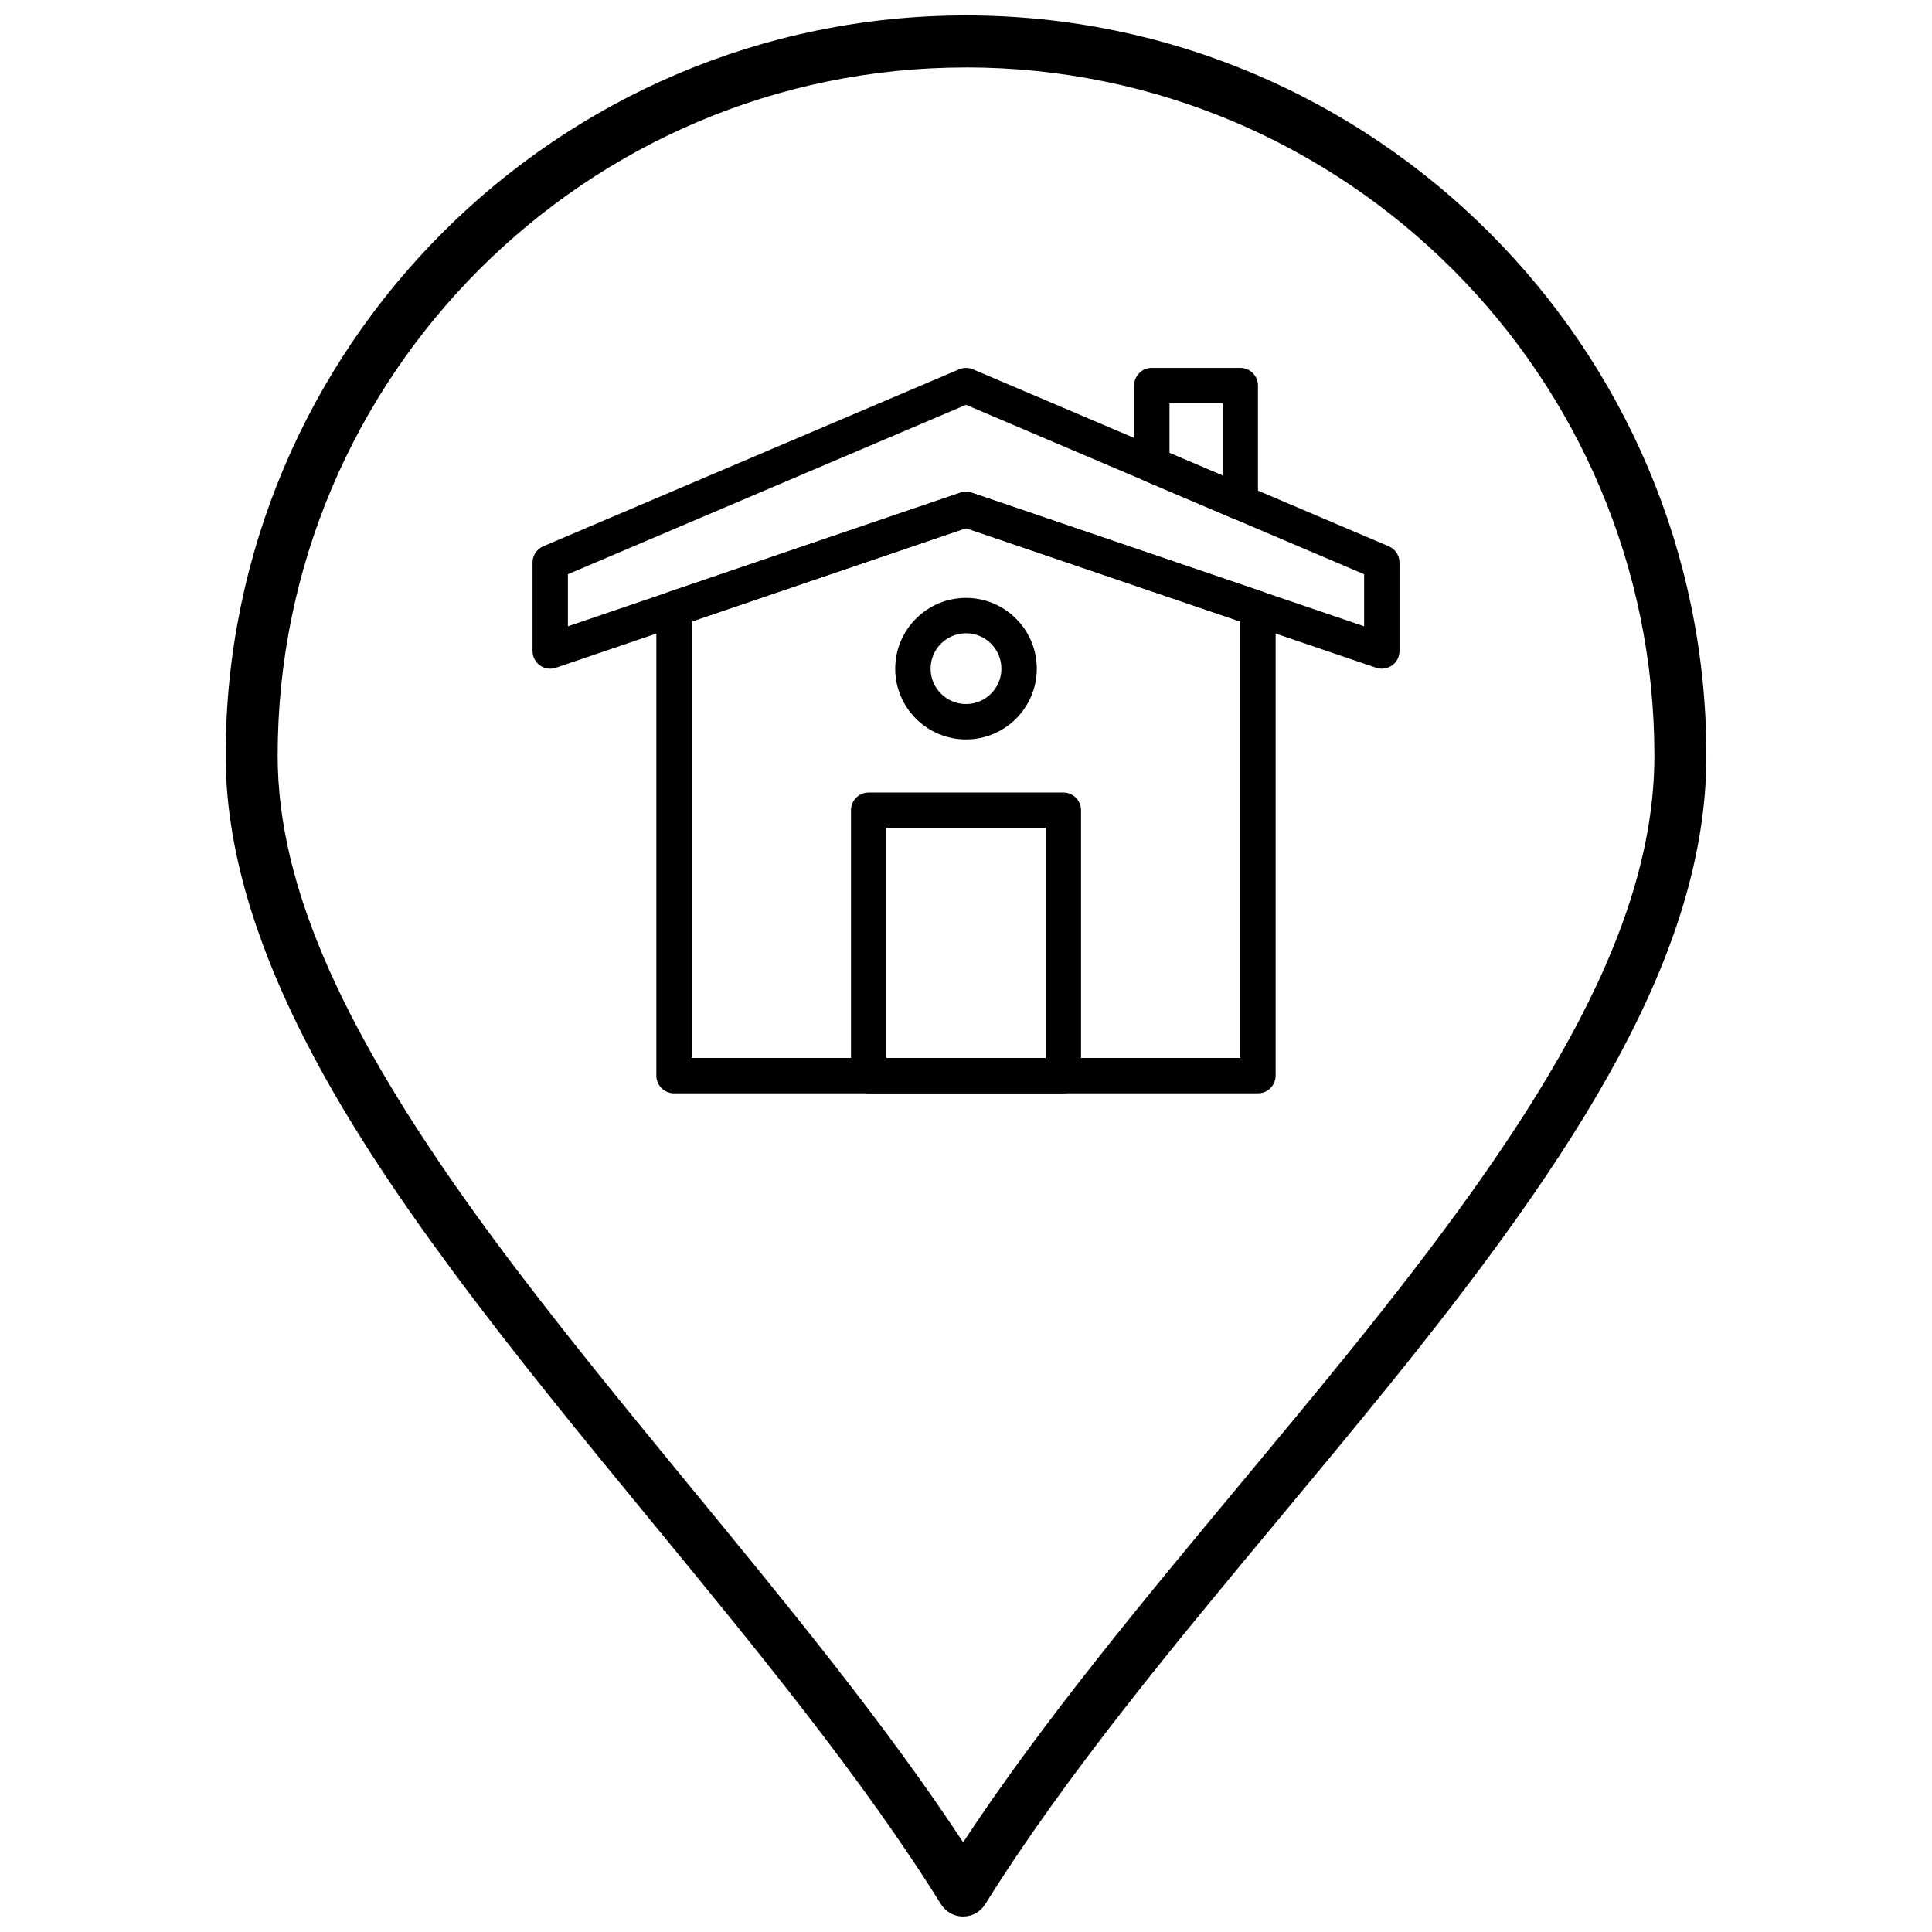
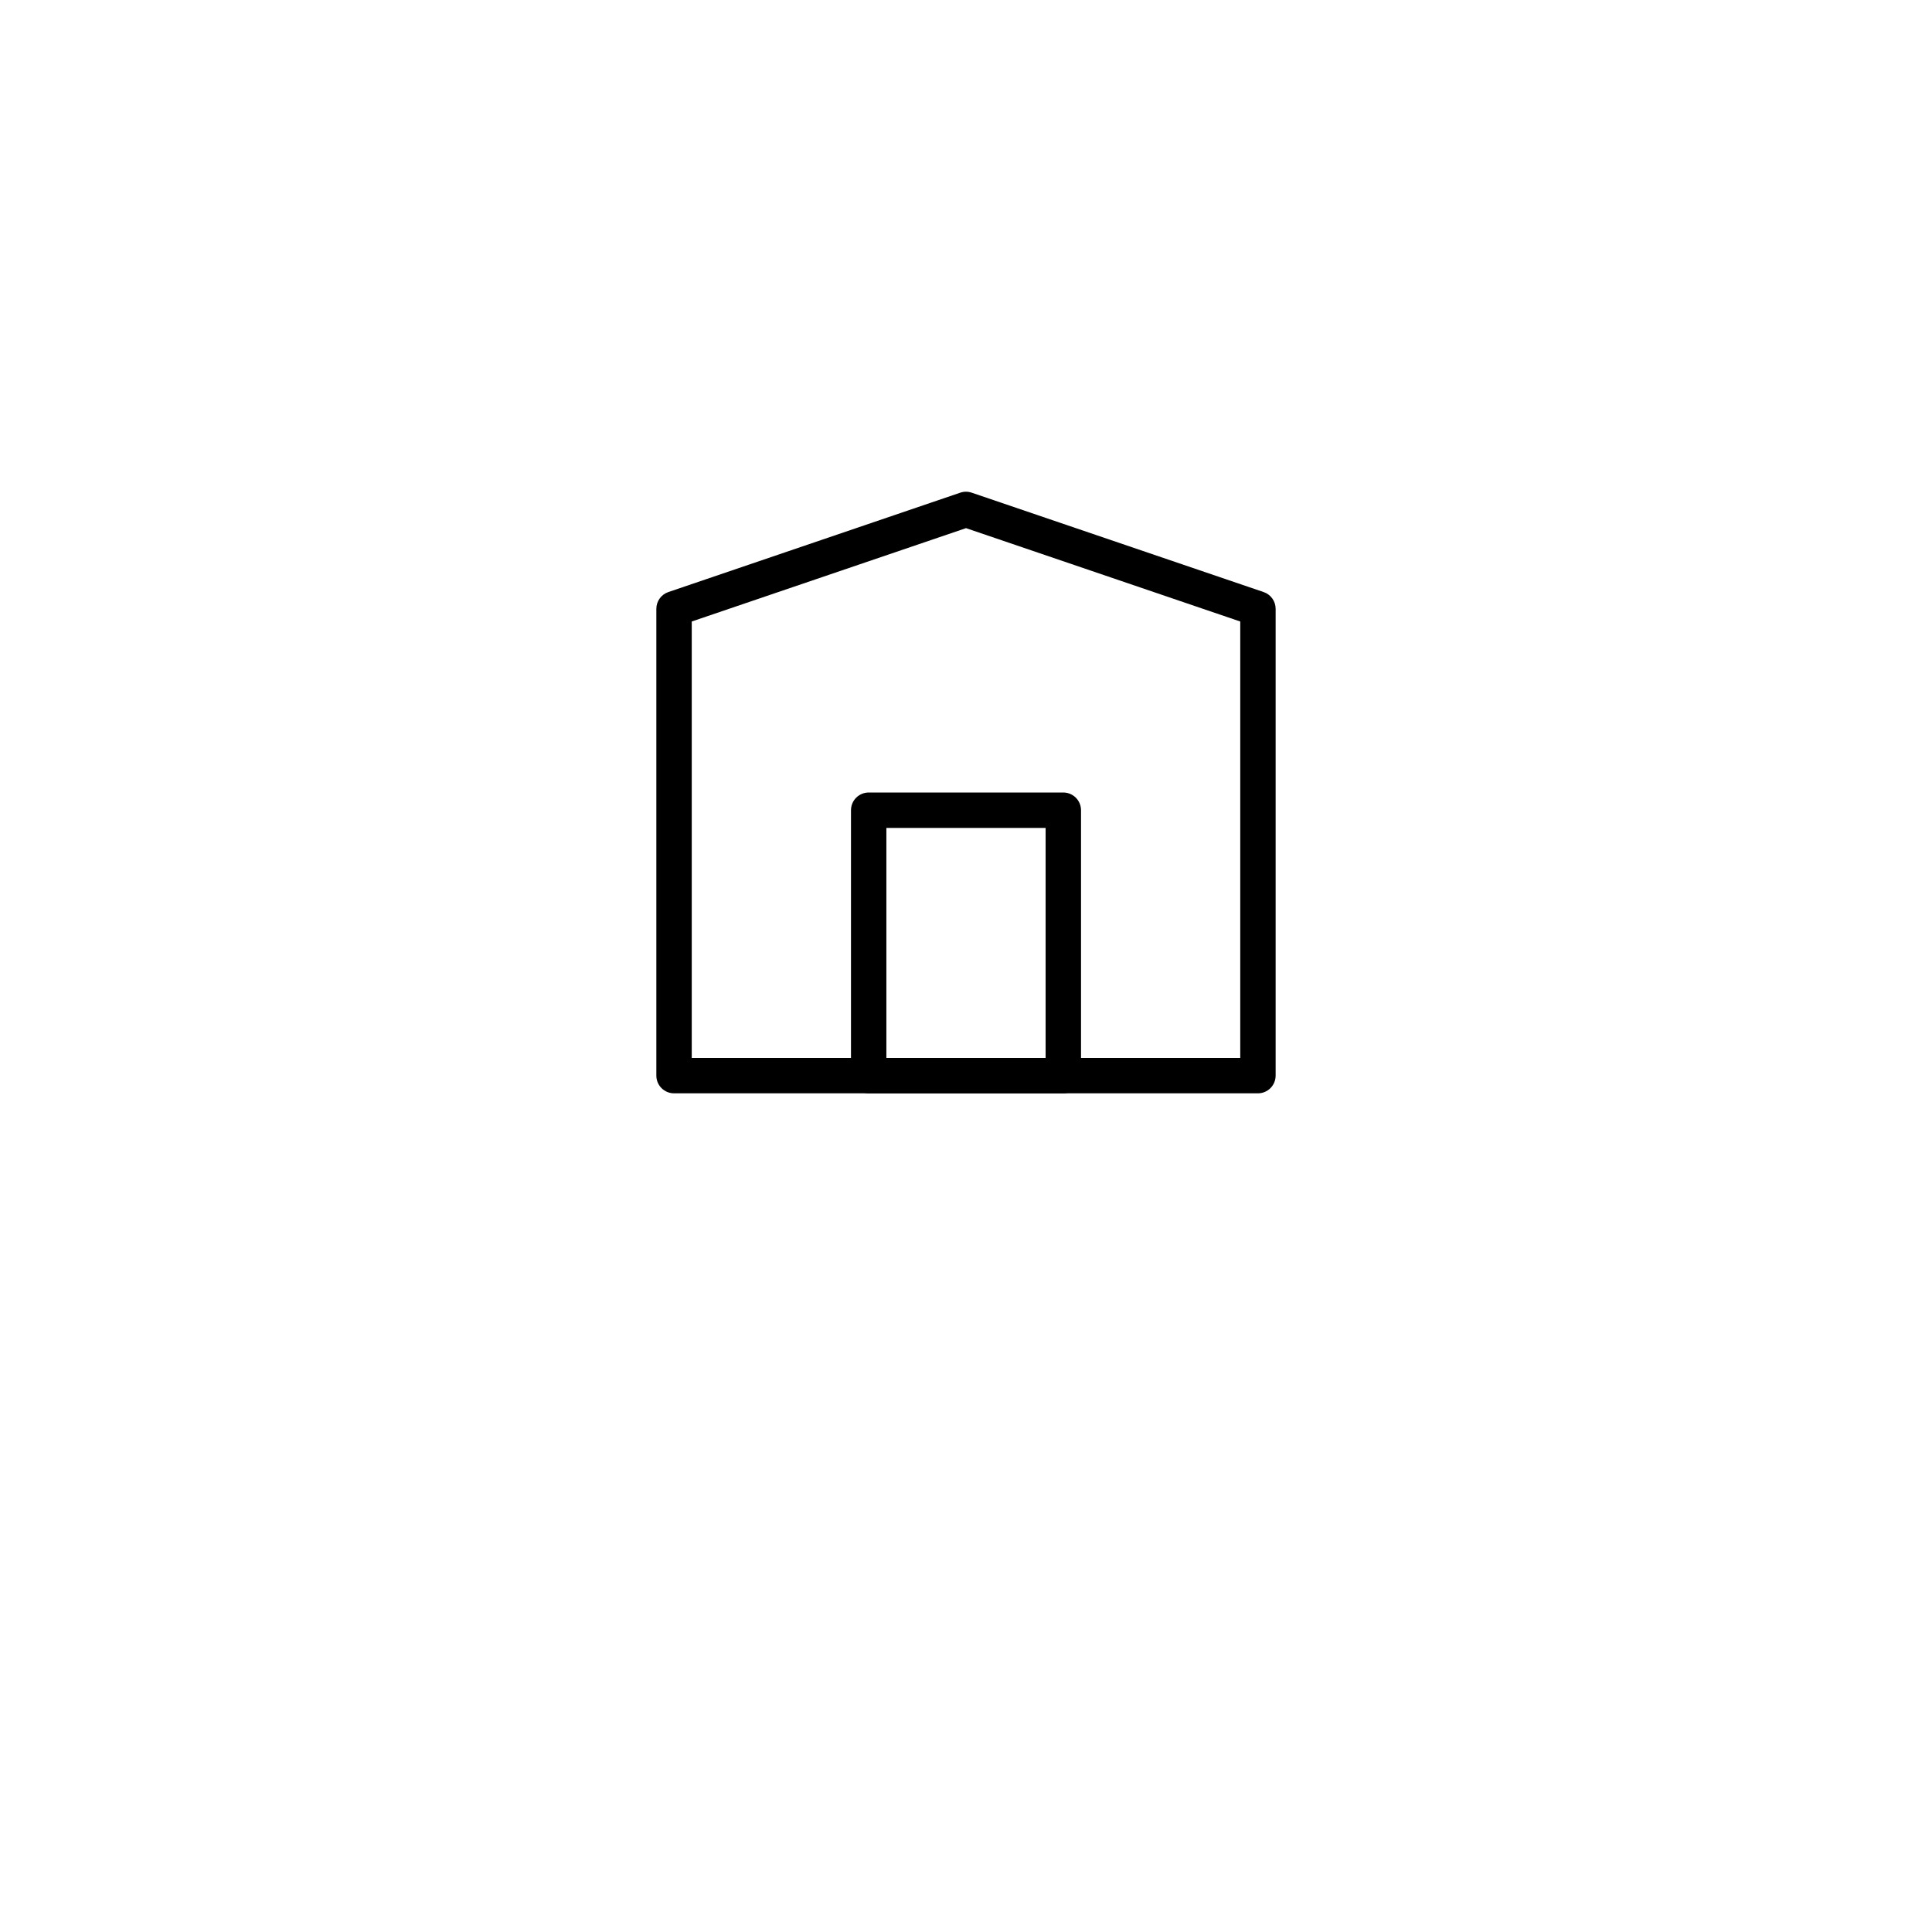
<svg xmlns="http://www.w3.org/2000/svg" width="800px" height="800px" version="1.1" viewBox="144 144 512 512">
  <defs>
    <clipPath id="a">
      <path d="m203 148.09h394v503.81h-394z" />
    </clipPath>
  </defs>
  <g clip-path="url(#a)">
-     <path d="m399.23 651.9h-0.004c-2.379 0-4.59-1.23-5.848-3.25-20.66-33.184-49.094-67.805-76.594-101.29-18.113-22.055-36.844-44.863-53.32-67.203-27.781-37.66-59.668-87.141-59.668-135.9 0-108.17 88-196.17 196.17-196.17 108.21 0 196.24 88 196.24 196.17 0 52.324-33.961 104.97-84.949 167.92-9.039 11.156-18.492 22.52-27.633 33.508-28.141 33.824-57.246 68.797-78.543 102.97-1.258 2.016-3.473 3.242-5.852 3.242zm0.734-490.02c-100.57 0-182.38 81.816-182.38 182.38 0 34.906 17.574 74.297 56.977 127.71 16.266 22.055 34.883 44.719 52.883 66.641 25.297 30.801 51.375 62.551 71.797 93.617 21.047-31.977 47.824-64.152 73.789-95.363 9.113-10.953 18.539-22.281 27.52-33.367 49.145-60.672 81.879-110.97 81.879-159.25-0.004-100.56-81.855-182.38-182.46-182.38z" />
-   </g>
-   <path d="m400 339.96c-10.344 0-18.758-8.414-18.758-18.754 0-10.344 8.414-18.758 18.758-18.758s18.758 8.414 18.758 18.758c0 10.34-8.414 18.754-18.758 18.754zm0-28.137c-5.172 0-9.379 4.207-9.379 9.379 0 5.168 4.207 9.375 9.379 9.375s9.379-4.207 9.379-9.375c0-5.172-4.207-9.379-9.379-9.379z" />
-   <path d="m472.68 281.8c-0.625 0-1.25-0.121-1.84-0.371l-23.441-9.977c-1.734-0.734-2.856-2.434-2.856-4.316l0.004-20.953c0-2.594 2.098-4.691 4.691-4.691h23.445c2.59 0 4.691 2.098 4.691 4.691v30.926c0 1.574-0.789 3.043-2.106 3.914-0.785 0.516-1.684 0.777-2.59 0.777zm-18.754-17.77 14.066 5.984v-19.148h-14.066z" />
+     </g>
  <path d="m477.37 433.74h-154.74c-2.59 0-4.691-2.098-4.691-4.688v-123.71c0-2.004 1.277-3.793 3.18-4.438l77.367-26.34c0.98-0.336 2.043-0.336 3.023 0l77.371 26.34c1.902 0.648 3.176 2.434 3.176 4.438v123.71c-0.004 2.59-2.102 4.688-4.688 4.688zm-150.05-9.375h145.36v-115.66l-72.68-24.742-72.68 24.742z" />
-   <path d="m510.19 321.21c-0.504 0-1.02-0.082-1.508-0.25l-108.68-36.996-108.68 36.996c-1.43 0.488-3.012 0.254-4.242-0.625-1.23-0.883-1.957-2.301-1.957-3.812v-23.445c0-1.879 1.121-3.578 2.852-4.316l110.19-46.887c1.172-0.496 2.5-0.496 3.672 0l110.19 46.891c1.734 0.734 2.856 2.434 2.856 4.316v23.445c0 1.512-0.73 2.93-1.961 3.812-0.805 0.574-1.758 0.871-2.731 0.871zm-215.69-25.035v13.797l103.99-35.402c0.98-0.336 2.043-0.336 3.023 0l103.99 35.402v-13.797l-105.5-44.895z" />
  <path d="m425.79 433.74h-51.578c-2.59 0-4.691-2.098-4.691-4.688v-70.336c0-2.59 2.102-4.691 4.691-4.691h51.578c2.59 0 4.691 2.102 4.691 4.691v70.336c0 2.59-2.102 4.688-4.691 4.688zm-46.891-9.375h42.199v-60.957h-42.199z" />
</svg>